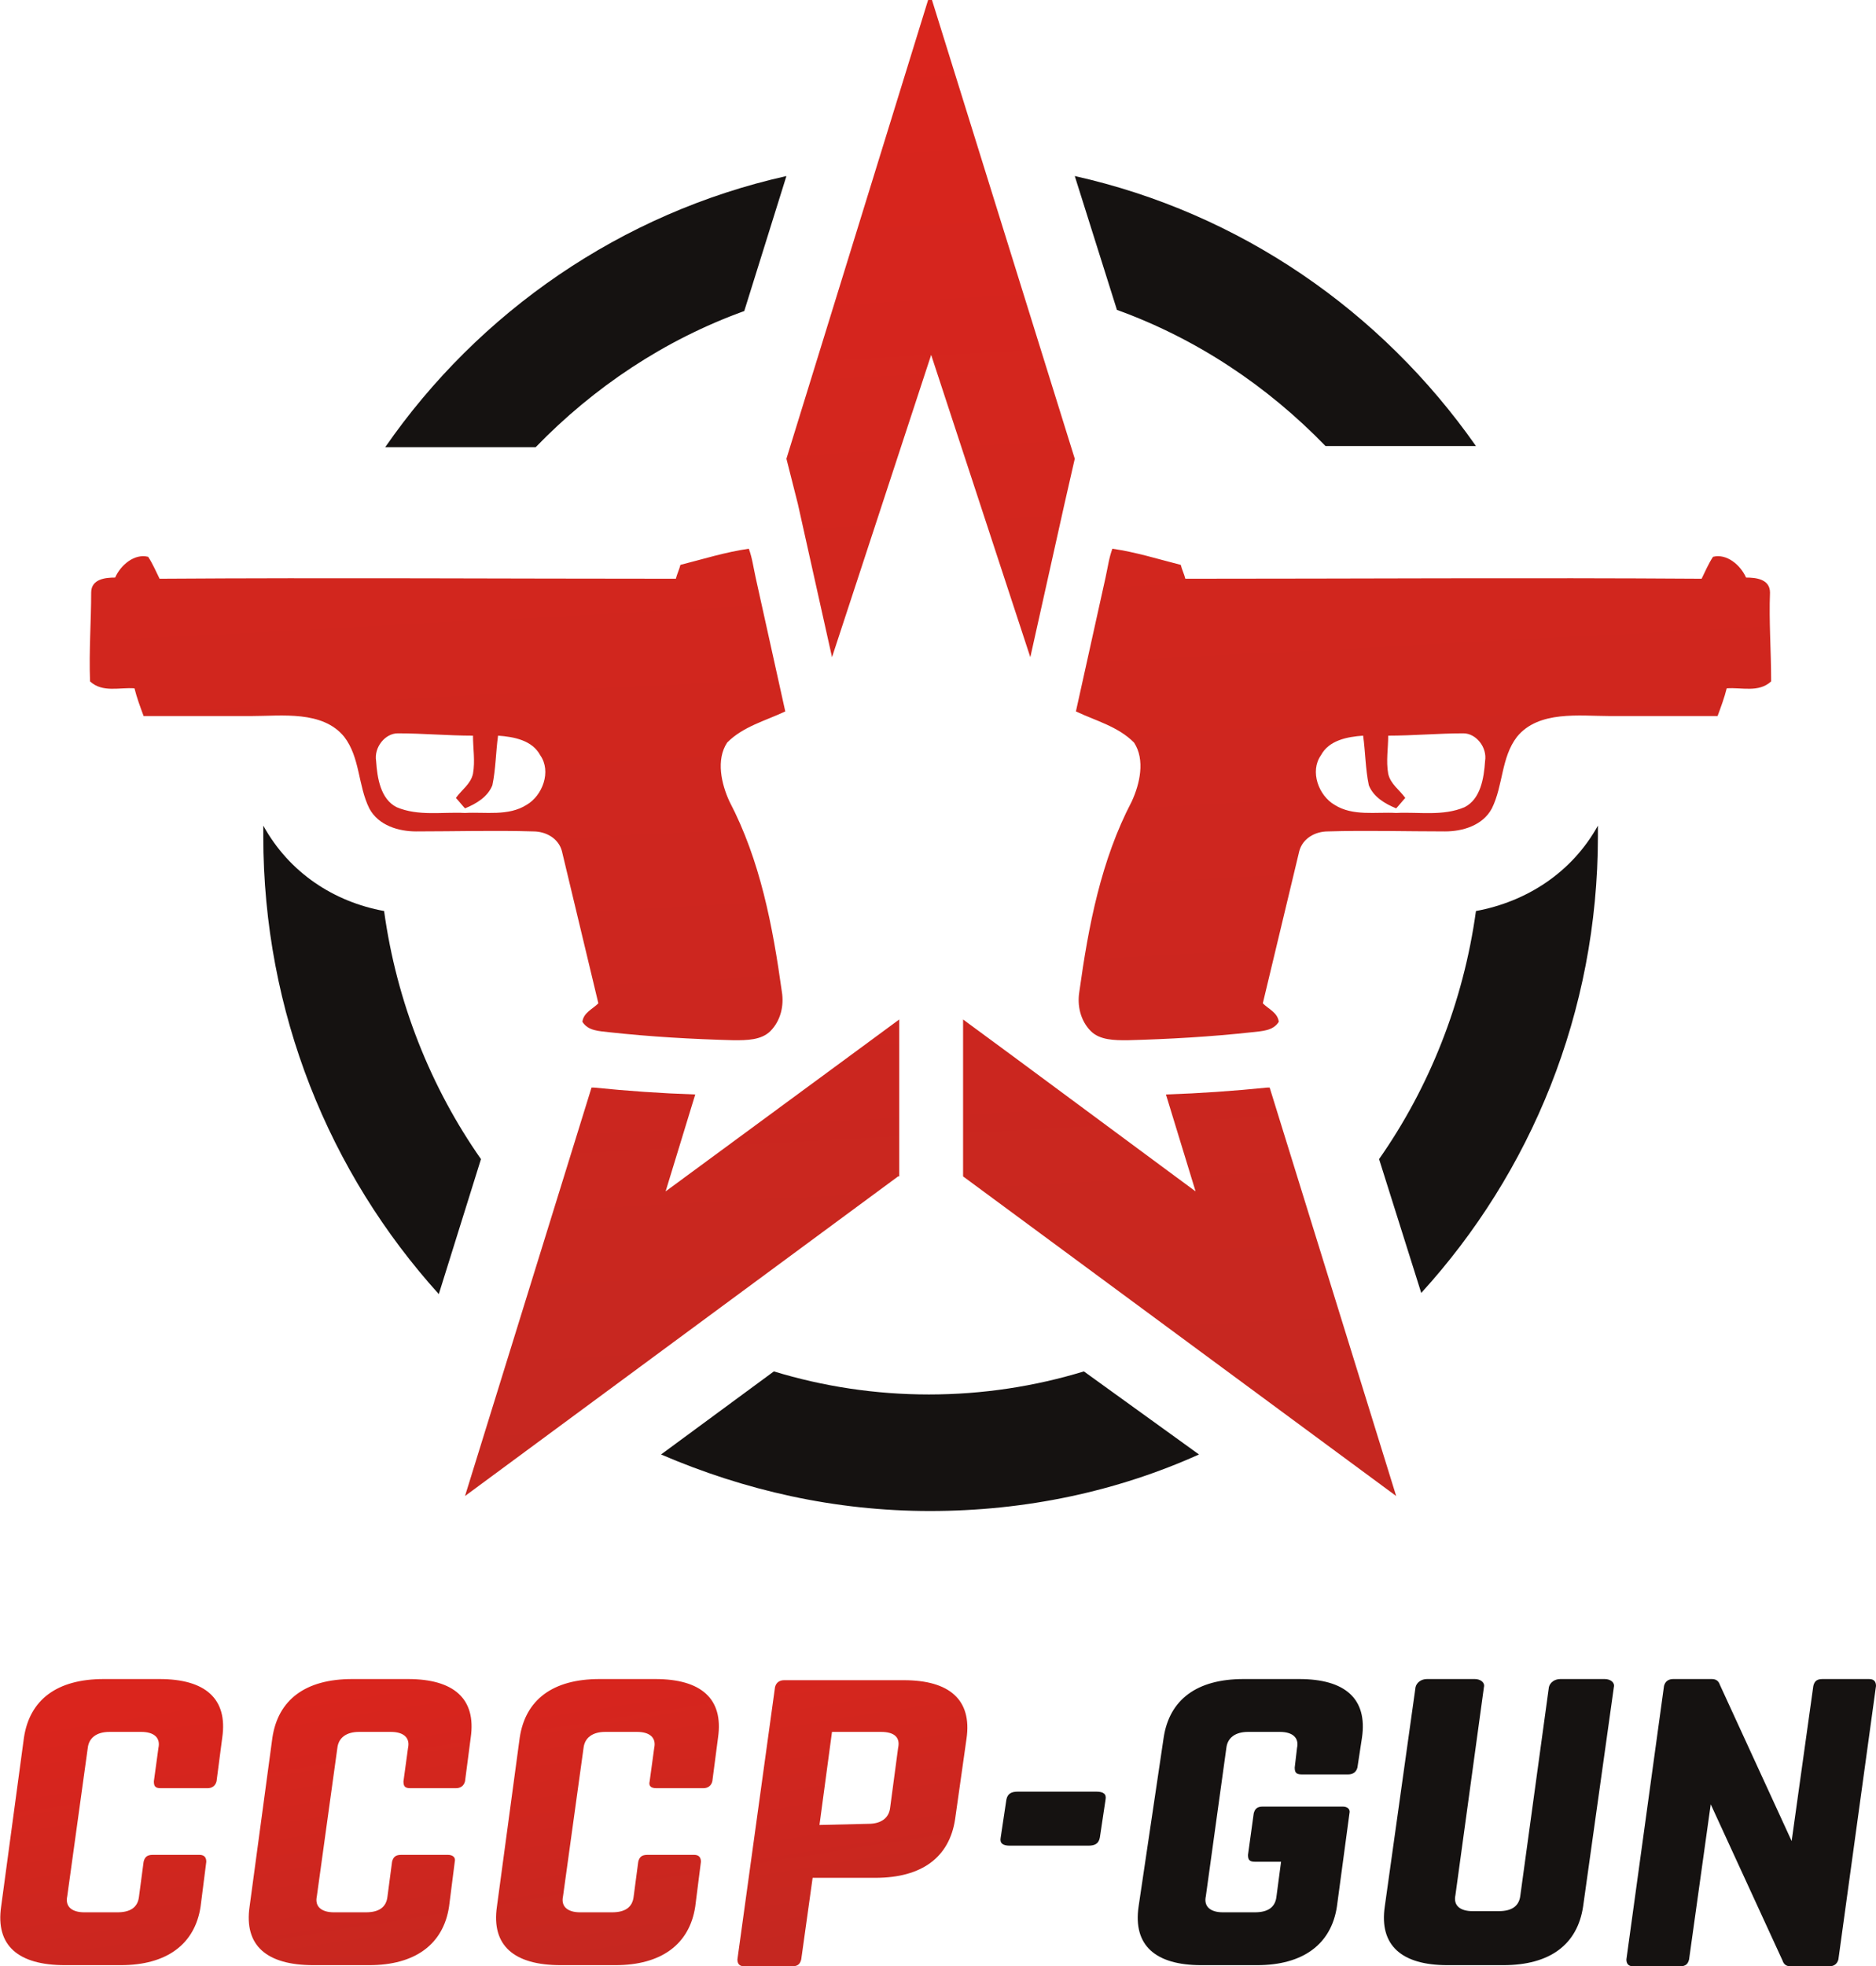
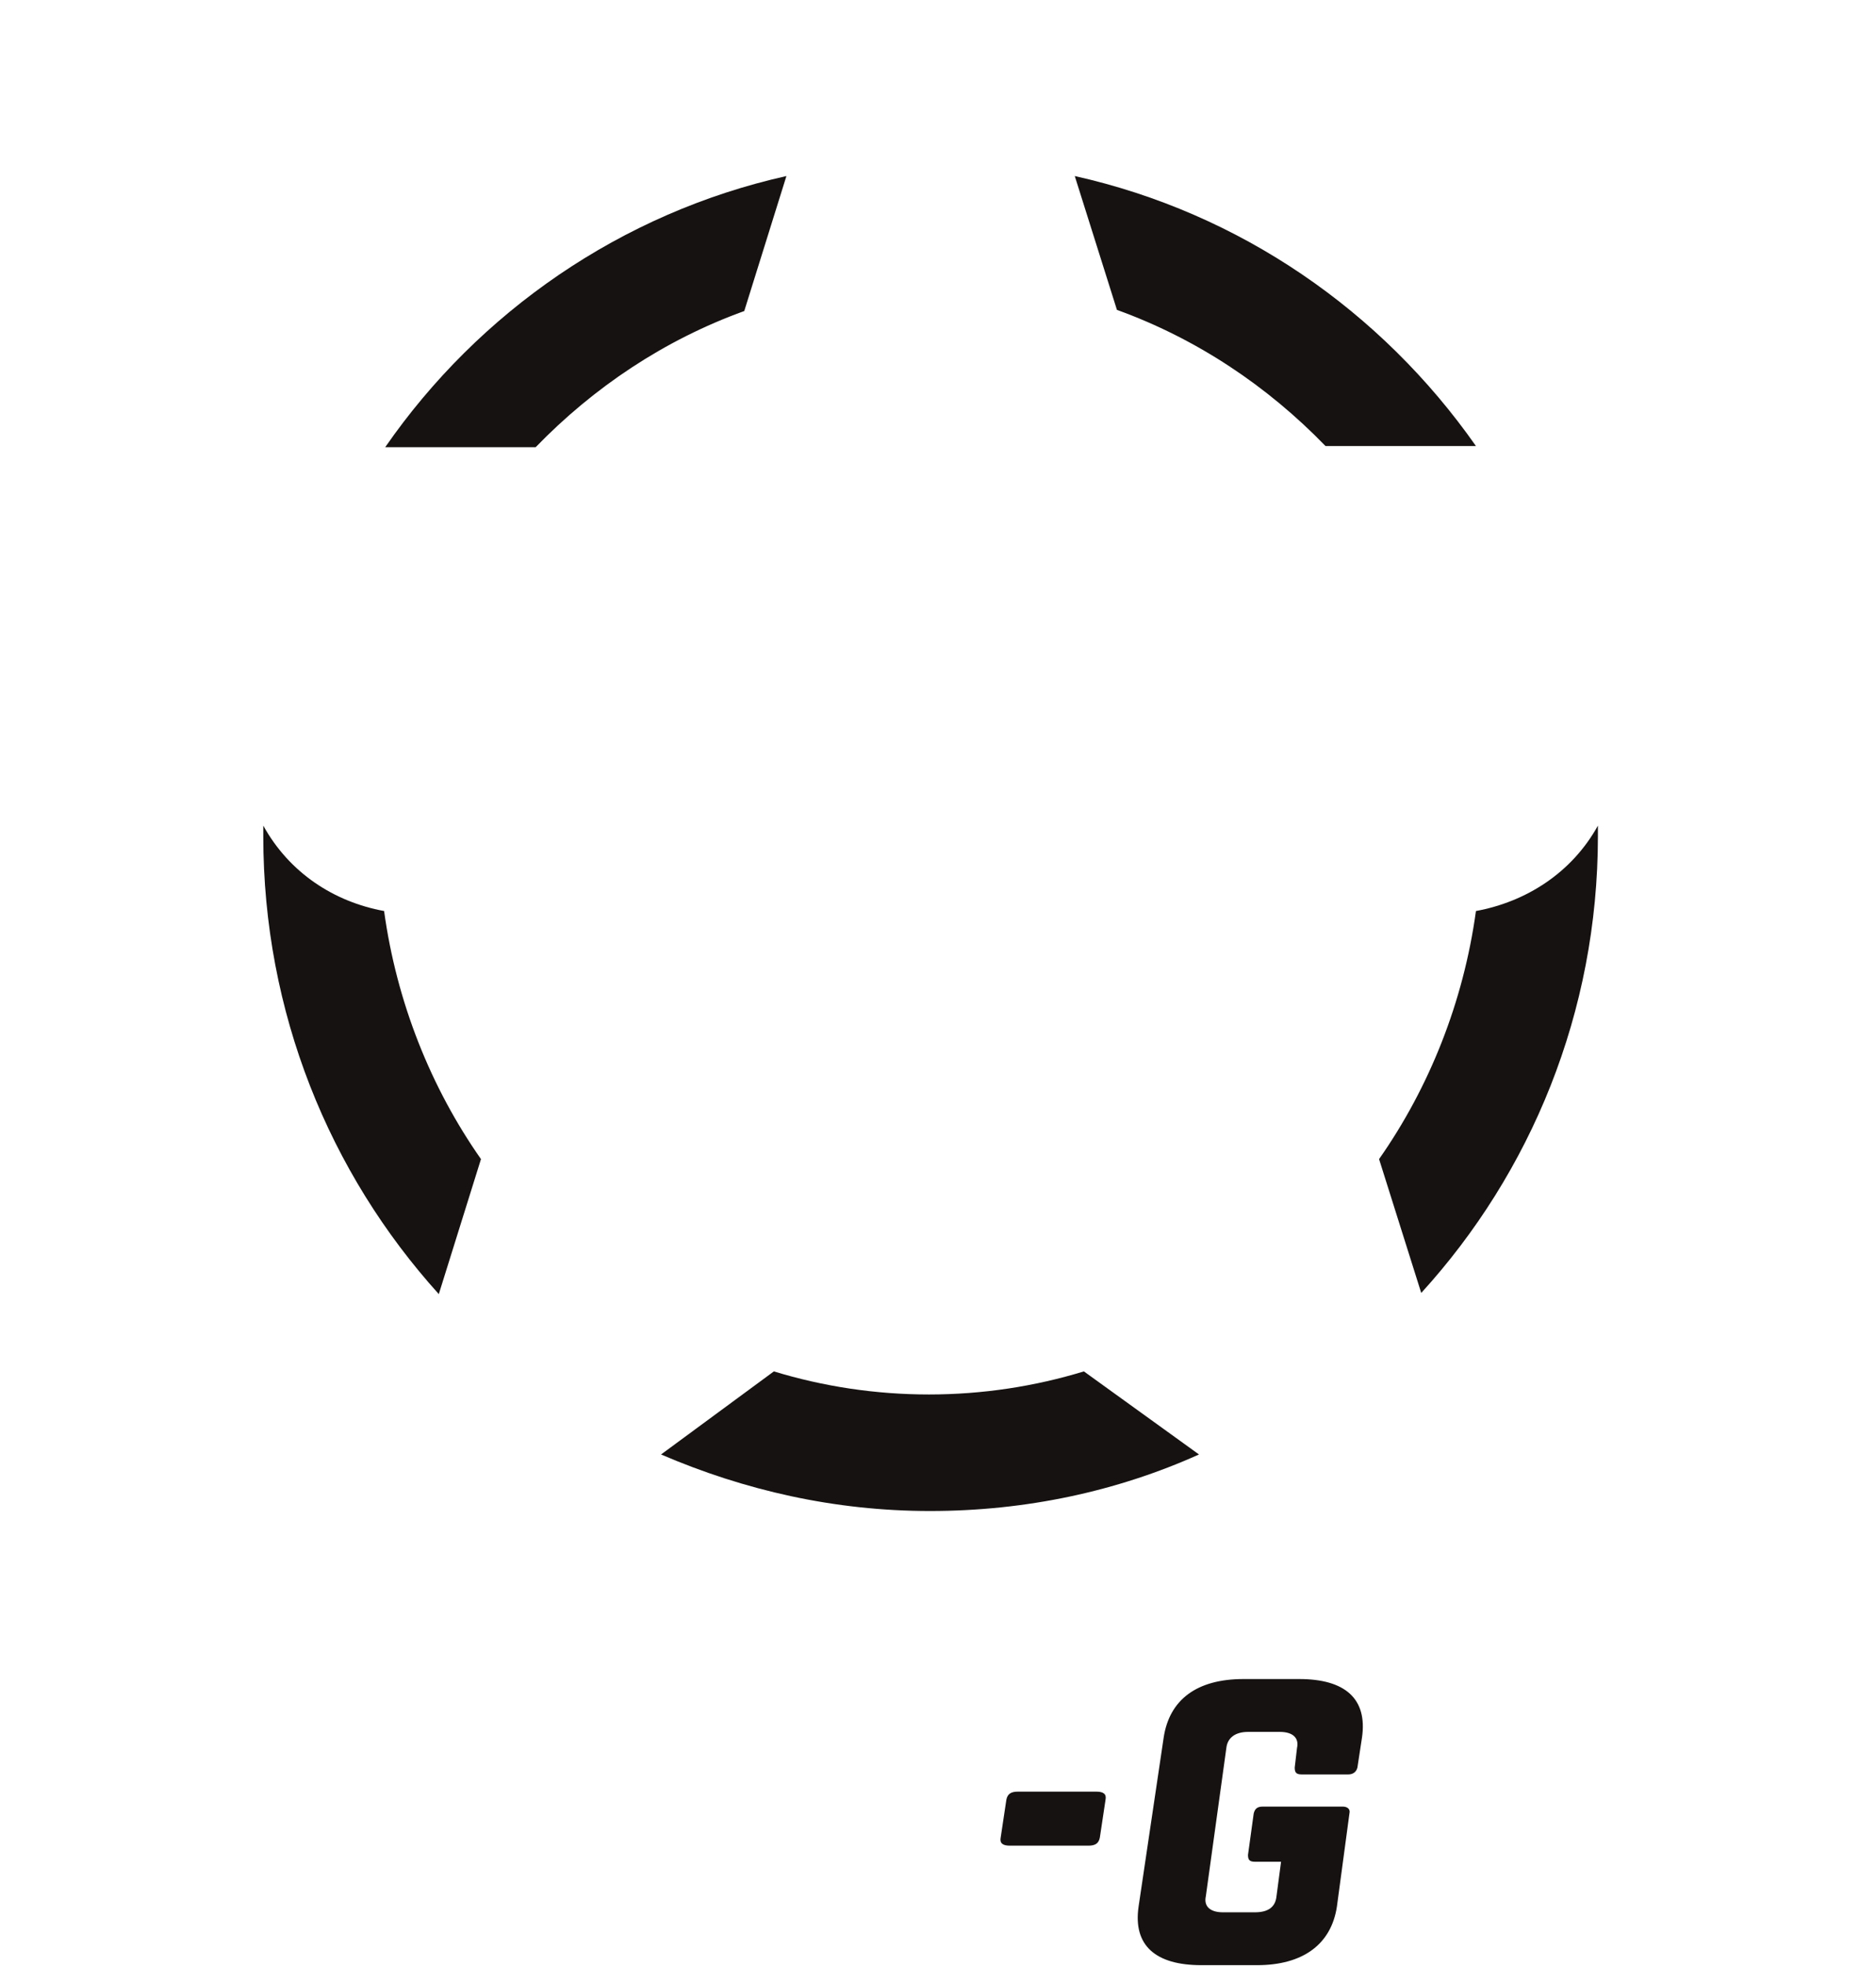
<svg xmlns="http://www.w3.org/2000/svg" width="105" height="110" viewBox="0 0 105 110" fill="none">
  <g clip-path="url(#clip0_99_266)">
    <path d="M60.155 9.85C69.405 11.915 77.315 17.403 82.609 24.956C79.803 24.956 76.996 24.956 74.189 24.956C70.936 21.599 66.981 18.952 62.515 17.338L60.155 9.85ZM89.435 46.195C89.435 46.389 89.435 46.582 89.435 46.776C89.435 56.653 85.671 65.626 79.547 72.34L77.187 64.852C79.994 60.849 81.908 56.072 82.609 50.972C85.416 50.456 87.968 48.842 89.435 46.195ZM67.108 81.378C62.515 83.444 57.412 84.541 52.054 84.541C46.695 84.541 41.656 83.379 36.999 81.378L43.314 76.73C46.057 77.569 48.992 78.021 51.99 78.021C54.988 78.021 57.922 77.569 60.665 76.73L67.108 81.378ZM24.56 72.405C18.436 65.626 14.736 56.653 14.736 46.776C14.736 46.582 14.736 46.389 14.736 46.195C16.203 48.842 18.691 50.456 21.498 50.972C22.199 56.072 24.113 60.849 26.92 64.852L24.56 72.405ZM21.561 25.02C26.792 17.467 34.766 11.915 44.016 9.85L41.656 17.403C37.19 19.017 33.235 21.663 29.982 25.02C27.175 25.02 24.368 25.02 21.561 25.02Z" fill="#151211" />
-     <path d="M5.103 33.154C5.103 32.38 5.933 32.315 6.443 32.315C6.762 31.605 7.527 30.96 8.293 31.153C8.548 31.541 8.739 31.992 8.931 32.38C18.563 32.315 28.196 32.38 37.828 32.38C37.892 32.122 38.02 31.863 38.083 31.605C39.359 31.282 40.571 30.895 41.911 30.701C42.102 31.218 42.166 31.734 42.294 32.315L43.952 39.804C42.868 40.32 41.592 40.643 40.699 41.547C40.061 42.515 40.38 43.871 40.826 44.839C42.549 48.132 43.25 51.811 43.761 55.491C43.888 56.266 43.697 57.105 43.123 57.686C42.612 58.202 41.783 58.202 41.081 58.202C38.721 58.138 36.425 58.009 34.065 57.75C33.554 57.686 32.916 57.686 32.597 57.169C32.661 56.653 33.171 56.459 33.49 56.136L31.449 47.615C31.258 46.905 30.556 46.518 29.854 46.518C27.685 46.453 25.453 46.518 23.284 46.518C22.327 46.518 21.179 46.195 20.668 45.227C20.03 43.935 20.158 42.386 19.265 41.224C18.053 39.739 15.757 40.062 14.098 40.062H8.038C7.846 39.546 7.655 39.029 7.527 38.513C6.698 38.448 5.741 38.771 5.04 38.125C4.976 36.382 5.103 34.768 5.103 33.154ZM52.054 -0.35L60.155 25.666L59.581 28.184L57.667 36.77L52.117 19.856L46.568 36.77L44.654 28.184L44.016 25.666L52.054 -0.35ZM50.267 65.82L26.027 83.702L33.108 60.849H33.171H33.235C35.149 61.043 36.999 61.172 38.913 61.236L37.254 66.659L47.524 59.106L50.331 57.04V65.82H50.267ZM53.904 65.82L78.144 83.702L71.063 60.849H70.999H70.936C69.022 61.043 67.172 61.172 65.258 61.236L66.917 66.659L56.71 59.106L53.904 57.04V65.82ZM99.067 33.154C99.067 32.38 98.238 32.315 97.728 32.315C97.409 31.605 96.644 30.96 95.878 31.153C95.623 31.541 95.431 31.992 95.24 32.38C85.608 32.315 75.975 32.38 66.343 32.38C66.279 32.122 66.151 31.863 66.088 31.605C64.812 31.282 63.6 30.895 62.26 30.701C62.069 31.218 62.005 31.734 61.877 32.315L60.219 39.804C61.303 40.32 62.579 40.643 63.472 41.547C64.11 42.515 63.791 43.871 63.345 44.839C61.622 48.132 60.92 51.811 60.41 55.491C60.283 56.266 60.474 57.105 61.048 57.686C61.558 58.202 62.388 58.202 63.089 58.202C65.45 58.138 67.746 58.009 70.106 57.75C70.617 57.686 71.255 57.686 71.574 57.169C71.51 56.653 70.999 56.459 70.68 56.136L72.722 47.615C72.913 46.905 73.615 46.518 74.317 46.518C76.486 46.453 78.718 46.518 80.887 46.518C81.844 46.518 82.992 46.195 83.502 45.227C84.14 43.935 84.013 42.386 84.906 41.224C86.118 39.739 88.414 40.062 90.073 40.062H96.133C96.325 39.546 96.516 39.029 96.644 38.513C97.473 38.448 98.43 38.771 99.131 38.125C99.131 36.382 99.004 34.768 99.067 33.154ZM83.12 42.58C83.056 43.548 82.865 44.71 81.972 45.162C80.76 45.678 79.42 45.42 78.144 45.485C76.996 45.42 75.72 45.678 74.699 45.033C73.806 44.516 73.296 43.161 73.934 42.257C74.38 41.418 75.401 41.224 76.294 41.16C76.422 42.063 76.422 43.032 76.613 43.935C76.868 44.581 77.506 44.968 78.144 45.227C78.272 45.097 78.527 44.775 78.654 44.645C78.335 44.194 77.825 43.871 77.698 43.29C77.57 42.58 77.698 41.87 77.698 41.16C79.101 41.16 80.504 41.03 81.908 41.03C82.609 41.03 83.247 41.805 83.12 42.58ZM21.051 42.58C21.115 43.548 21.306 44.71 22.199 45.162C23.411 45.678 24.751 45.42 26.027 45.485C27.175 45.42 28.451 45.678 29.471 45.033C30.365 44.516 30.875 43.161 30.237 42.257C29.791 41.418 28.77 41.224 27.877 41.16C27.749 42.063 27.749 43.032 27.558 43.935C27.303 44.581 26.665 44.968 26.027 45.227C25.899 45.097 25.644 44.775 25.517 44.645C25.835 44.194 26.346 43.871 26.473 43.29C26.601 42.58 26.473 41.87 26.473 41.16C25.07 41.16 23.667 41.03 22.263 41.03C21.561 41.03 20.924 41.805 21.051 42.58Z" fill="url(#paint0_linear_99_266)" />
-     <path d="M41.273 109.63C41.273 109.887 41.4 110.015 41.656 110.015H44.335C44.654 110.015 44.781 109.887 44.845 109.63L45.483 105.065H48.991C51.607 105.065 53.138 103.908 53.457 101.786L54.095 97.286C54.414 95.1 53.138 94.007 50.586 94.007H43.888C43.633 94.007 43.442 94.136 43.378 94.393L41.273 109.63ZM12.439 97.222C12.758 95.036 11.482 93.943 8.931 93.943H5.805C3.189 93.943 1.659 95.1 1.34 97.222L0.064 106.672C-0.255 108.858 1.021 109.951 3.636 109.951H6.762C9.313 109.951 10.908 108.794 11.227 106.672L11.546 104.165C11.546 103.908 11.418 103.779 11.163 103.779H8.548C8.229 103.779 8.101 103.908 8.038 104.165L7.782 106.094C7.719 106.737 7.272 106.994 6.57 106.994H4.72C4.019 106.994 3.636 106.672 3.764 106.094L4.912 97.8C4.976 97.222 5.422 96.9 6.124 96.9H7.91C8.612 96.9 8.994 97.222 8.867 97.8L8.612 99.665C8.612 99.922 8.676 100.05 8.994 100.05H11.61C11.865 100.05 12.056 99.922 12.12 99.665L12.439 97.222ZM26.346 97.222C26.665 95.036 25.389 93.943 22.837 93.943H19.711C17.096 93.943 15.565 95.1 15.246 97.222L13.97 106.672C13.651 108.858 14.927 109.951 17.543 109.951H20.668C23.22 109.951 24.815 108.794 25.134 106.672L25.453 104.165C25.516 103.908 25.325 103.779 25.07 103.779H22.454C22.135 103.779 22.008 103.908 21.944 104.165L21.689 106.094C21.625 106.737 21.179 106.994 20.477 106.994H18.691C17.989 106.994 17.606 106.672 17.734 106.094L18.882 97.8C18.946 97.222 19.392 96.9 20.094 96.9H21.88C22.582 96.9 22.965 97.222 22.837 97.8L22.582 99.665C22.582 99.922 22.646 100.05 22.965 100.05H25.516C25.771 100.05 25.963 99.922 26.027 99.665L26.346 97.222ZM40.188 97.222C40.507 95.036 39.231 93.943 36.68 93.943H33.554C30.939 93.943 29.408 95.1 29.089 97.222L27.813 106.672C27.494 108.858 28.77 109.951 31.385 109.951H34.447C36.999 109.951 38.593 108.794 38.913 106.672L39.231 104.165C39.231 103.908 39.104 103.779 38.849 103.779H36.233C35.914 103.779 35.787 103.908 35.723 104.165L35.468 106.094C35.404 106.737 34.957 106.994 34.256 106.994H32.47C31.768 106.994 31.385 106.672 31.513 106.094L32.661 97.8C32.725 97.222 33.171 96.9 33.873 96.9H35.659C36.361 96.9 36.744 97.222 36.616 97.8L36.361 99.665C36.297 99.922 36.425 100.05 36.744 100.05H39.359C39.614 100.05 39.806 99.922 39.869 99.665L40.188 97.222ZM45.866 102.108L46.567 96.9H49.31C50.076 96.9 50.395 97.222 50.267 97.8L49.821 101.143C49.757 101.722 49.31 102.043 48.609 102.043L45.866 102.108Z" fill="url(#paint1_linear_99_266)" />
    <path d="M56.008 102.815C55.945 103.136 56.136 103.265 56.519 103.265H60.92C61.303 103.265 61.495 103.136 61.558 102.815L61.877 100.693C61.941 100.372 61.75 100.243 61.367 100.243H56.965C56.583 100.243 56.391 100.372 56.327 100.693L56.008 102.815Z" fill="#151211" />
    <path d="M63.727 106.672C63.408 108.858 64.684 109.951 67.236 109.951H70.361C72.913 109.951 74.508 108.794 74.827 106.672L75.528 101.465C75.592 101.208 75.401 101.079 75.146 101.079H70.68C70.361 101.079 70.234 101.208 70.17 101.465L69.851 103.779C69.851 104.036 69.915 104.165 70.234 104.165H71.701L71.446 106.094C71.382 106.737 70.936 106.994 70.234 106.994H68.448C67.746 106.994 67.363 106.672 67.491 106.094L68.639 97.8C68.703 97.222 69.149 96.9 69.851 96.9H71.637C72.339 96.9 72.722 97.222 72.594 97.8L72.466 98.893C72.466 99.15 72.53 99.279 72.849 99.279H75.465C75.72 99.279 75.911 99.15 75.975 98.893L76.23 97.222C76.549 95.036 75.273 93.943 72.722 93.943H69.596C66.981 93.943 65.45 95.1 65.13 97.222L63.727 106.672Z" fill="#151211" />
-     <path d="M87.33 93.943C87.011 93.943 86.756 94.136 86.692 94.393L85.097 106.029C85.033 106.672 84.587 106.929 83.885 106.929H82.418C81.716 106.929 81.333 106.608 81.461 106.029L83.056 94.393C83.12 94.136 82.864 93.943 82.545 93.943H79.866C79.547 93.943 79.292 94.136 79.228 94.393L77.506 106.672C77.187 108.858 78.463 109.951 81.014 109.951H84.14C86.756 109.951 88.287 108.794 88.606 106.672L90.328 94.393C90.392 94.136 90.137 93.943 89.818 93.943H87.33Z" fill="#151211" />
-     <path d="M102.002 93.943C101.683 93.943 101.555 94.071 101.492 94.329L100.279 103.008L96.261 94.264C96.197 94.072 96.069 93.943 95.814 93.943H93.645C93.39 93.943 93.199 94.071 93.135 94.329L91.03 109.63C91.03 109.887 91.157 110.015 91.412 110.015H94.028C94.347 110.015 94.475 109.887 94.538 109.63L95.75 100.95L99.769 109.694C99.833 109.887 99.96 110.015 100.216 110.015H102.385C102.64 110.015 102.831 109.887 102.895 109.63L105 94.329C105 94.071 104.872 93.943 104.617 93.943H102.002Z" fill="#151211" />
  </g>
  <defs>
    <linearGradient id="paint0_linear_99_266" x1="50.167" y1="-1.831" x2="54.78" y2="85.154" gradientUnits="userSpaceOnUse">
      <stop stop-color="#DA251D" />
      <stop offset="1" stop-color="#C52720" />
    </linearGradient>
    <linearGradient id="paint1_linear_99_266" x1="25.628" y1="92.831" x2="28.525" y2="111.153" gradientUnits="userSpaceOnUse">
      <stop stop-color="#DA251D" />
      <stop offset="1" stop-color="#C52720" />
    </linearGradient>
    <clipPath id="clip0_99_266">
      <rect width="105" height="110" fill="white" />
    </clipPath>
  </defs>
</svg>